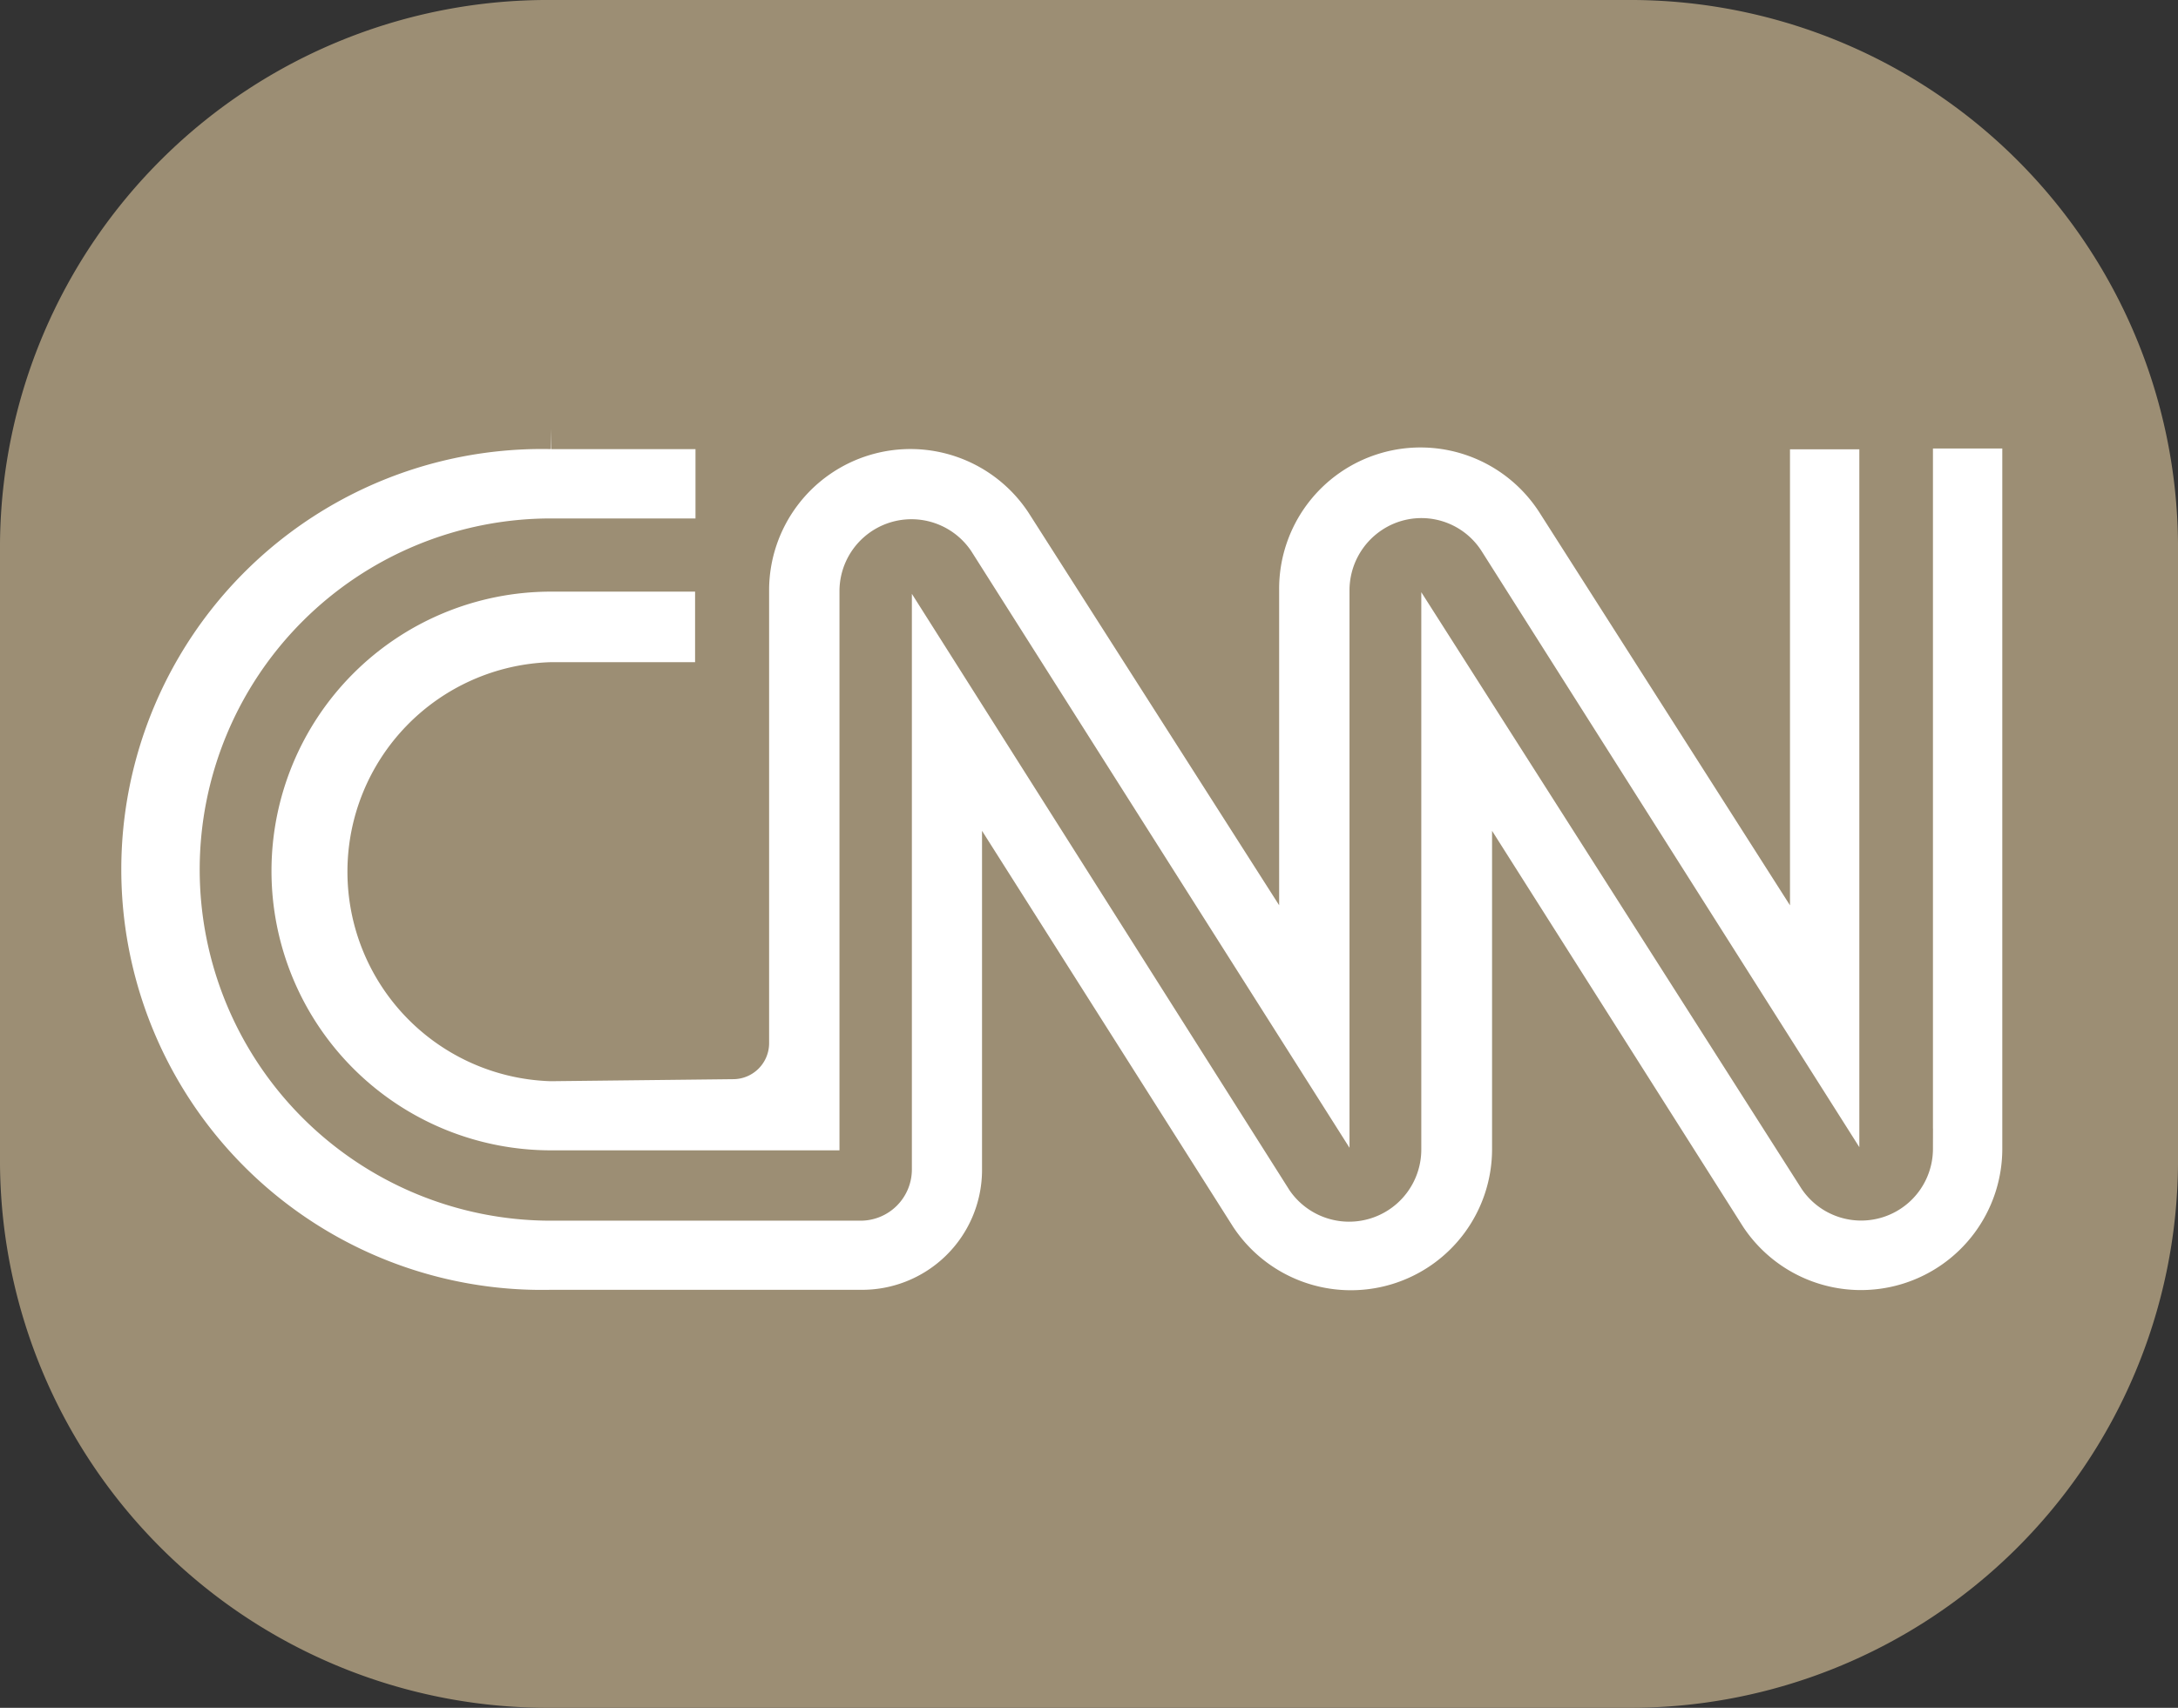
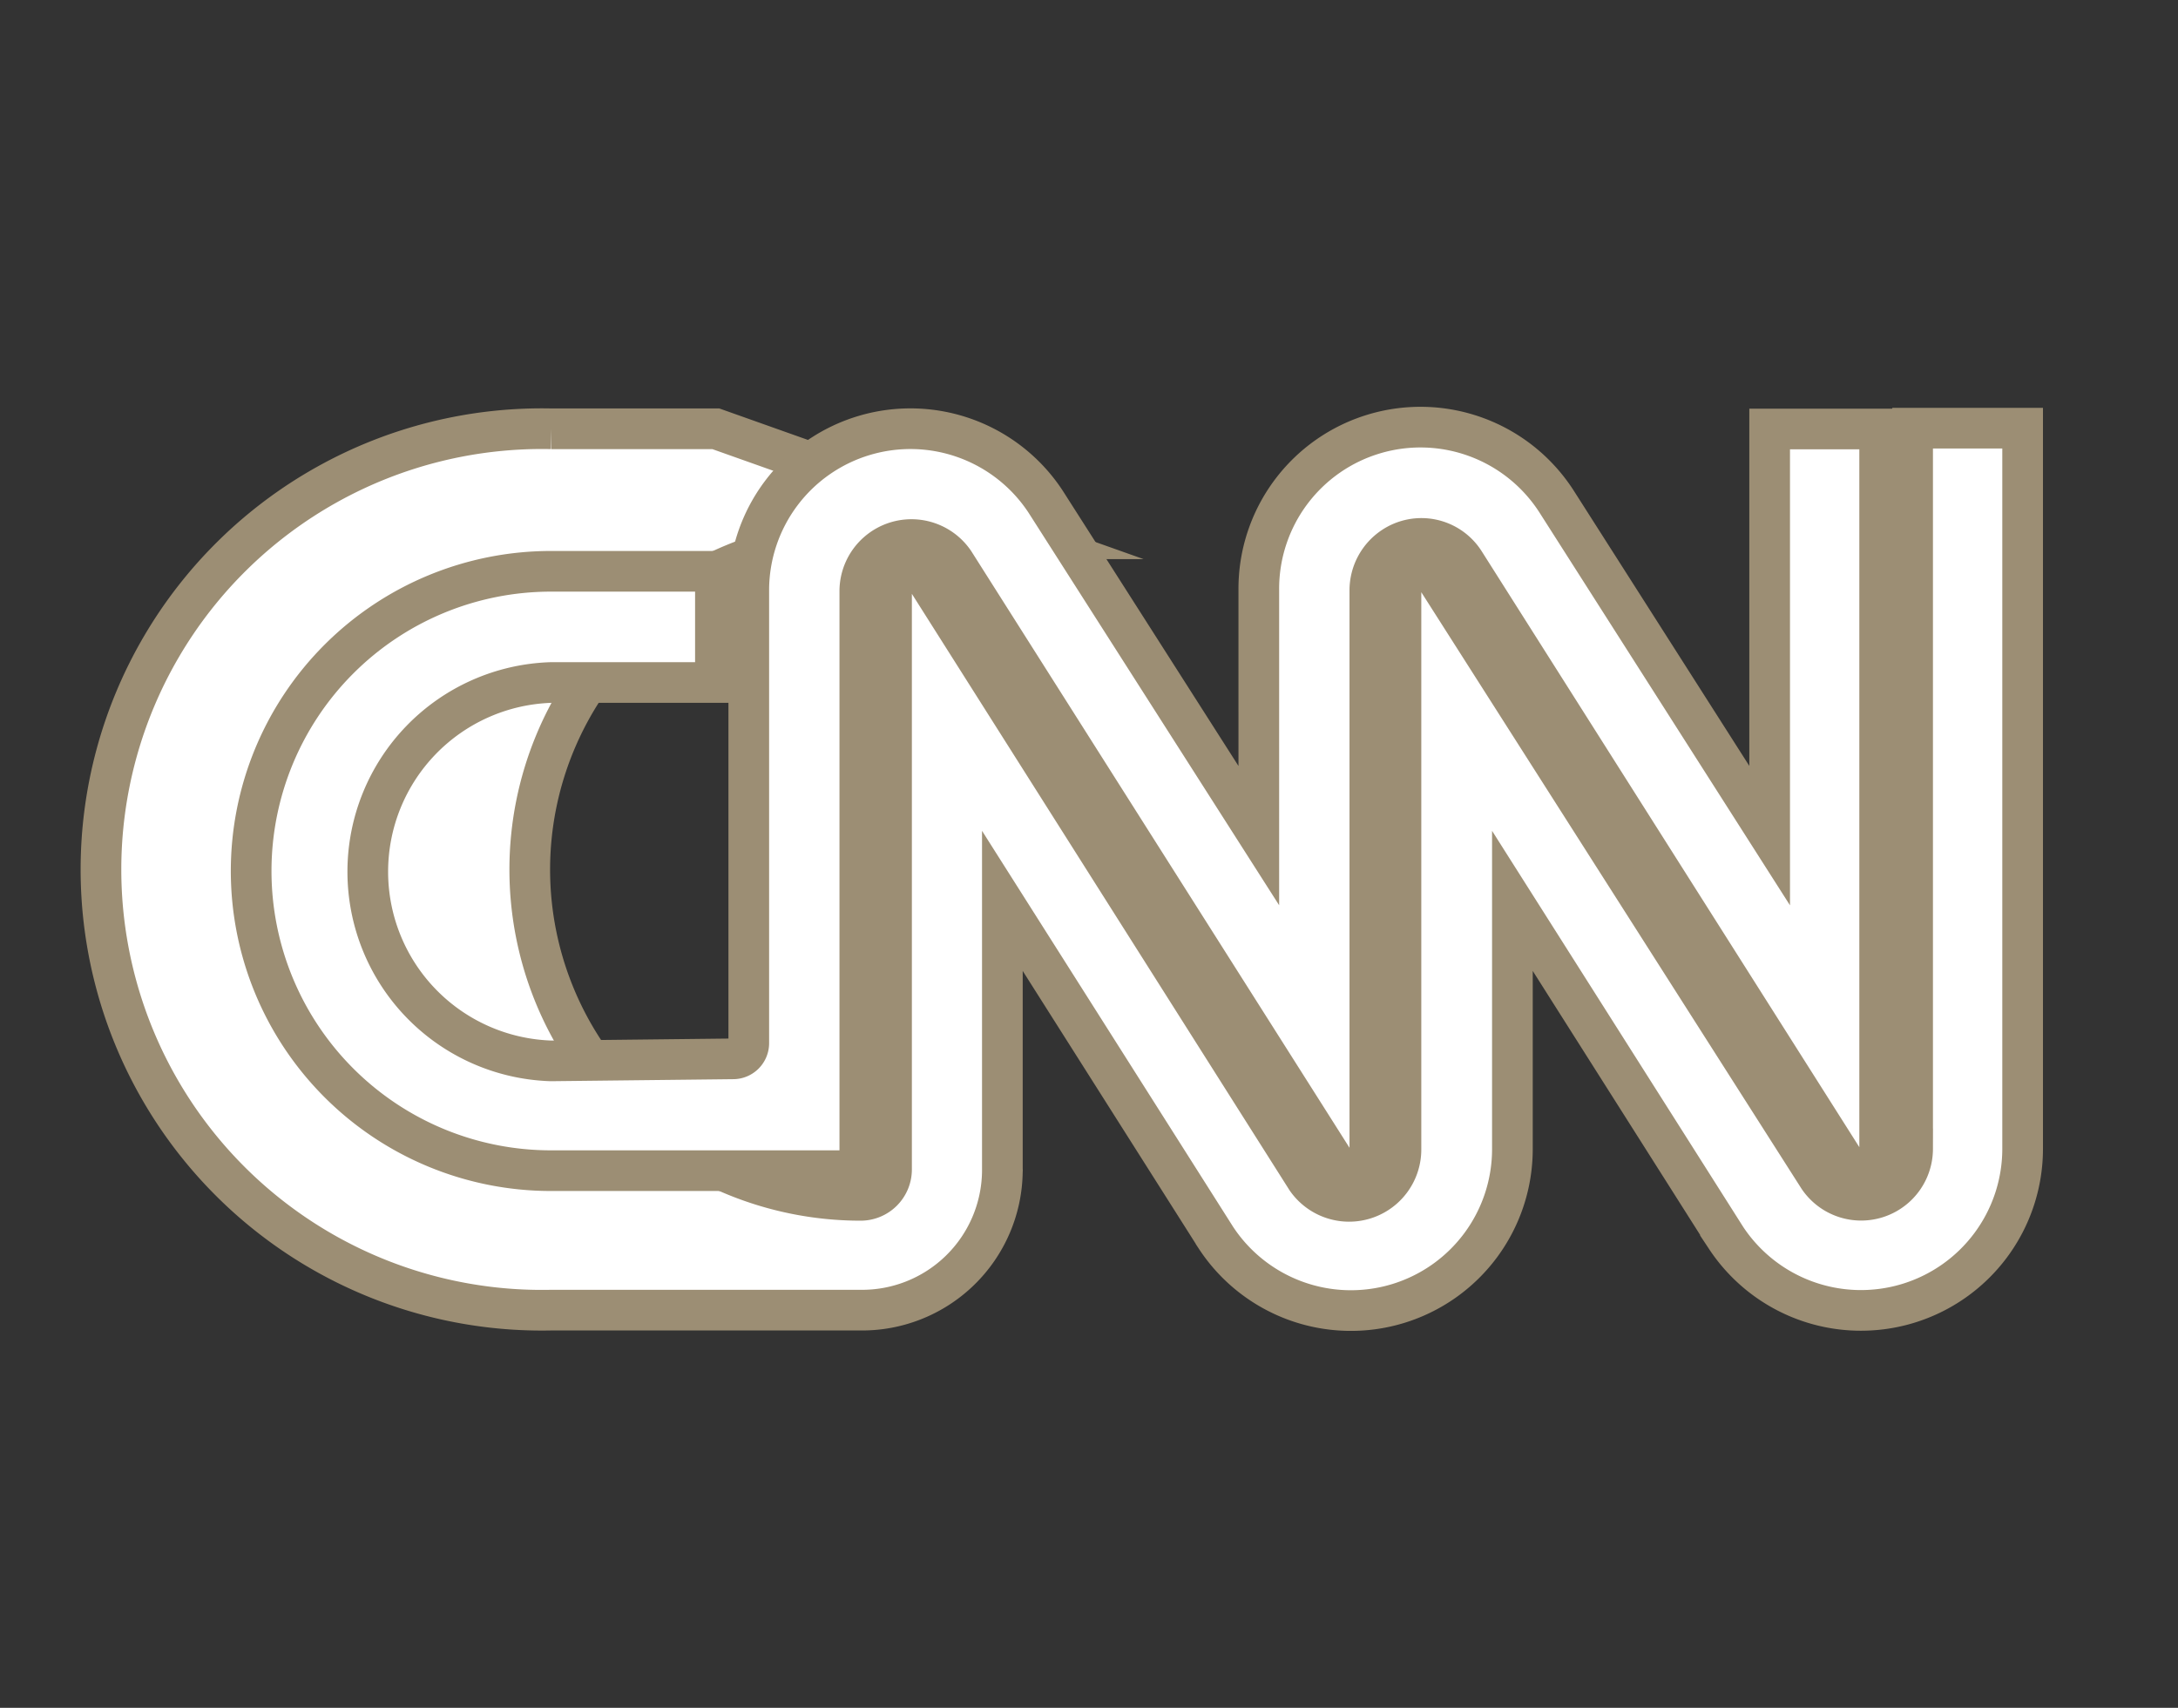
<svg xmlns="http://www.w3.org/2000/svg" id="Layer_1" data-name="Layer 1" viewBox="0 0 107.1 84">
  <rect x="0" y="0" width="107.1" height="84" fill="#333333" stroke="none" />
  <defs>
    <style>
      .cls-1 {
        fill: #9C8E74;
      }

      .cls-2 {
        fill: #fff;
        stroke: #9C8E74;
        stroke-miterlimit: 10;
        stroke-width: 2px;
      }
    </style>
  </defs>
  <g>
-     <path class="cls-1" d="M353.55,315.27A26.94,26.94,0,0,1,326.41,342H273.59a26.94,26.94,0,0,1-27.14-26.73V284.73A26.94,26.94,0,0,1,273.59,258h52.82a26.94,26.94,0,0,1,27.14,26.73Z" transform="translate(-246.45 -258)" />
    <g>
-       <path class="cls-2" d="M281.65,279.09h-8.09a21.68,21.68,0,1,0,0,43.35h15.18a6.9,6.9,0,0,0,7-6.84.17.17,0,0,0,0-.07V302.31l10.51,16.58a7.94,7.94,0,0,0,14.57-4.38v-12.2l10.51,16.58a7.95,7.95,0,0,0,14.58-4.38V279.06h-5.41v35.45a2.53,2.53,0,0,1-4.62,1.42L317.1,286.46a1,1,0,0,0-1.76.55v27.5A2.55,2.55,0,0,1,310.7,316L292,286.46a1,1,0,0,0-1.36-.14,1,1,0,0,0-.35.68v28.53a1.52,1.52,0,0,1-1.52,1.51H273.54a16.27,16.27,0,1,1,0-32.54h8.11Z" transform="translate(-246.45 -258)" />
+       <path class="cls-2" d="M281.65,279.09h-8.09a21.68,21.68,0,1,0,0,43.35h15.18a6.9,6.9,0,0,0,7-6.84.17.17,0,0,0,0-.07V302.31l10.51,16.58a7.94,7.94,0,0,0,14.57-4.38v-12.2l10.51,16.58a7.95,7.95,0,0,0,14.58-4.38V279.06h-5.41v35.45a2.53,2.53,0,0,1-4.62,1.42L317.1,286.46a1,1,0,0,0-1.76.55v27.5A2.55,2.55,0,0,1,310.7,316L292,286.46a1,1,0,0,0-1.36-.14,1,1,0,0,0-.35.68v28.53a1.52,1.52,0,0,1-1.52,1.51a16.27,16.27,0,1,1,0-32.54h8.11Z" transform="translate(-246.45 -258)" />
      <path class="cls-2" d="M282.5,310.08a.77.77,0,0,0,.77-.77V287a7.95,7.95,0,0,1,14.6-4.32l10.48,16.42V287A7.95,7.95,0,0,1,323,282.68l10.47,16.42v-20h5.41v35.45a1,1,0,0,1-1.73.59l-18.69-29.5a2.51,2.51,0,0,0-3.5-.74,2.56,2.56,0,0,0-1.15,2.14v27.51a1,1,0,0,1-.95,1,1,1,0,0,1-.78-.38l-18.71-29.52a2.54,2.54,0,0,0-4.64,1.42v27.74a.78.78,0,0,1-.77.77H273.54a14.74,14.74,0,1,1,0-29.48h8.09v5.47h-8.09a9.31,9.31,0,0,0,0,18.61Z" transform="translate(-246.45 -258)" />
    </g>
  </g>
</svg>